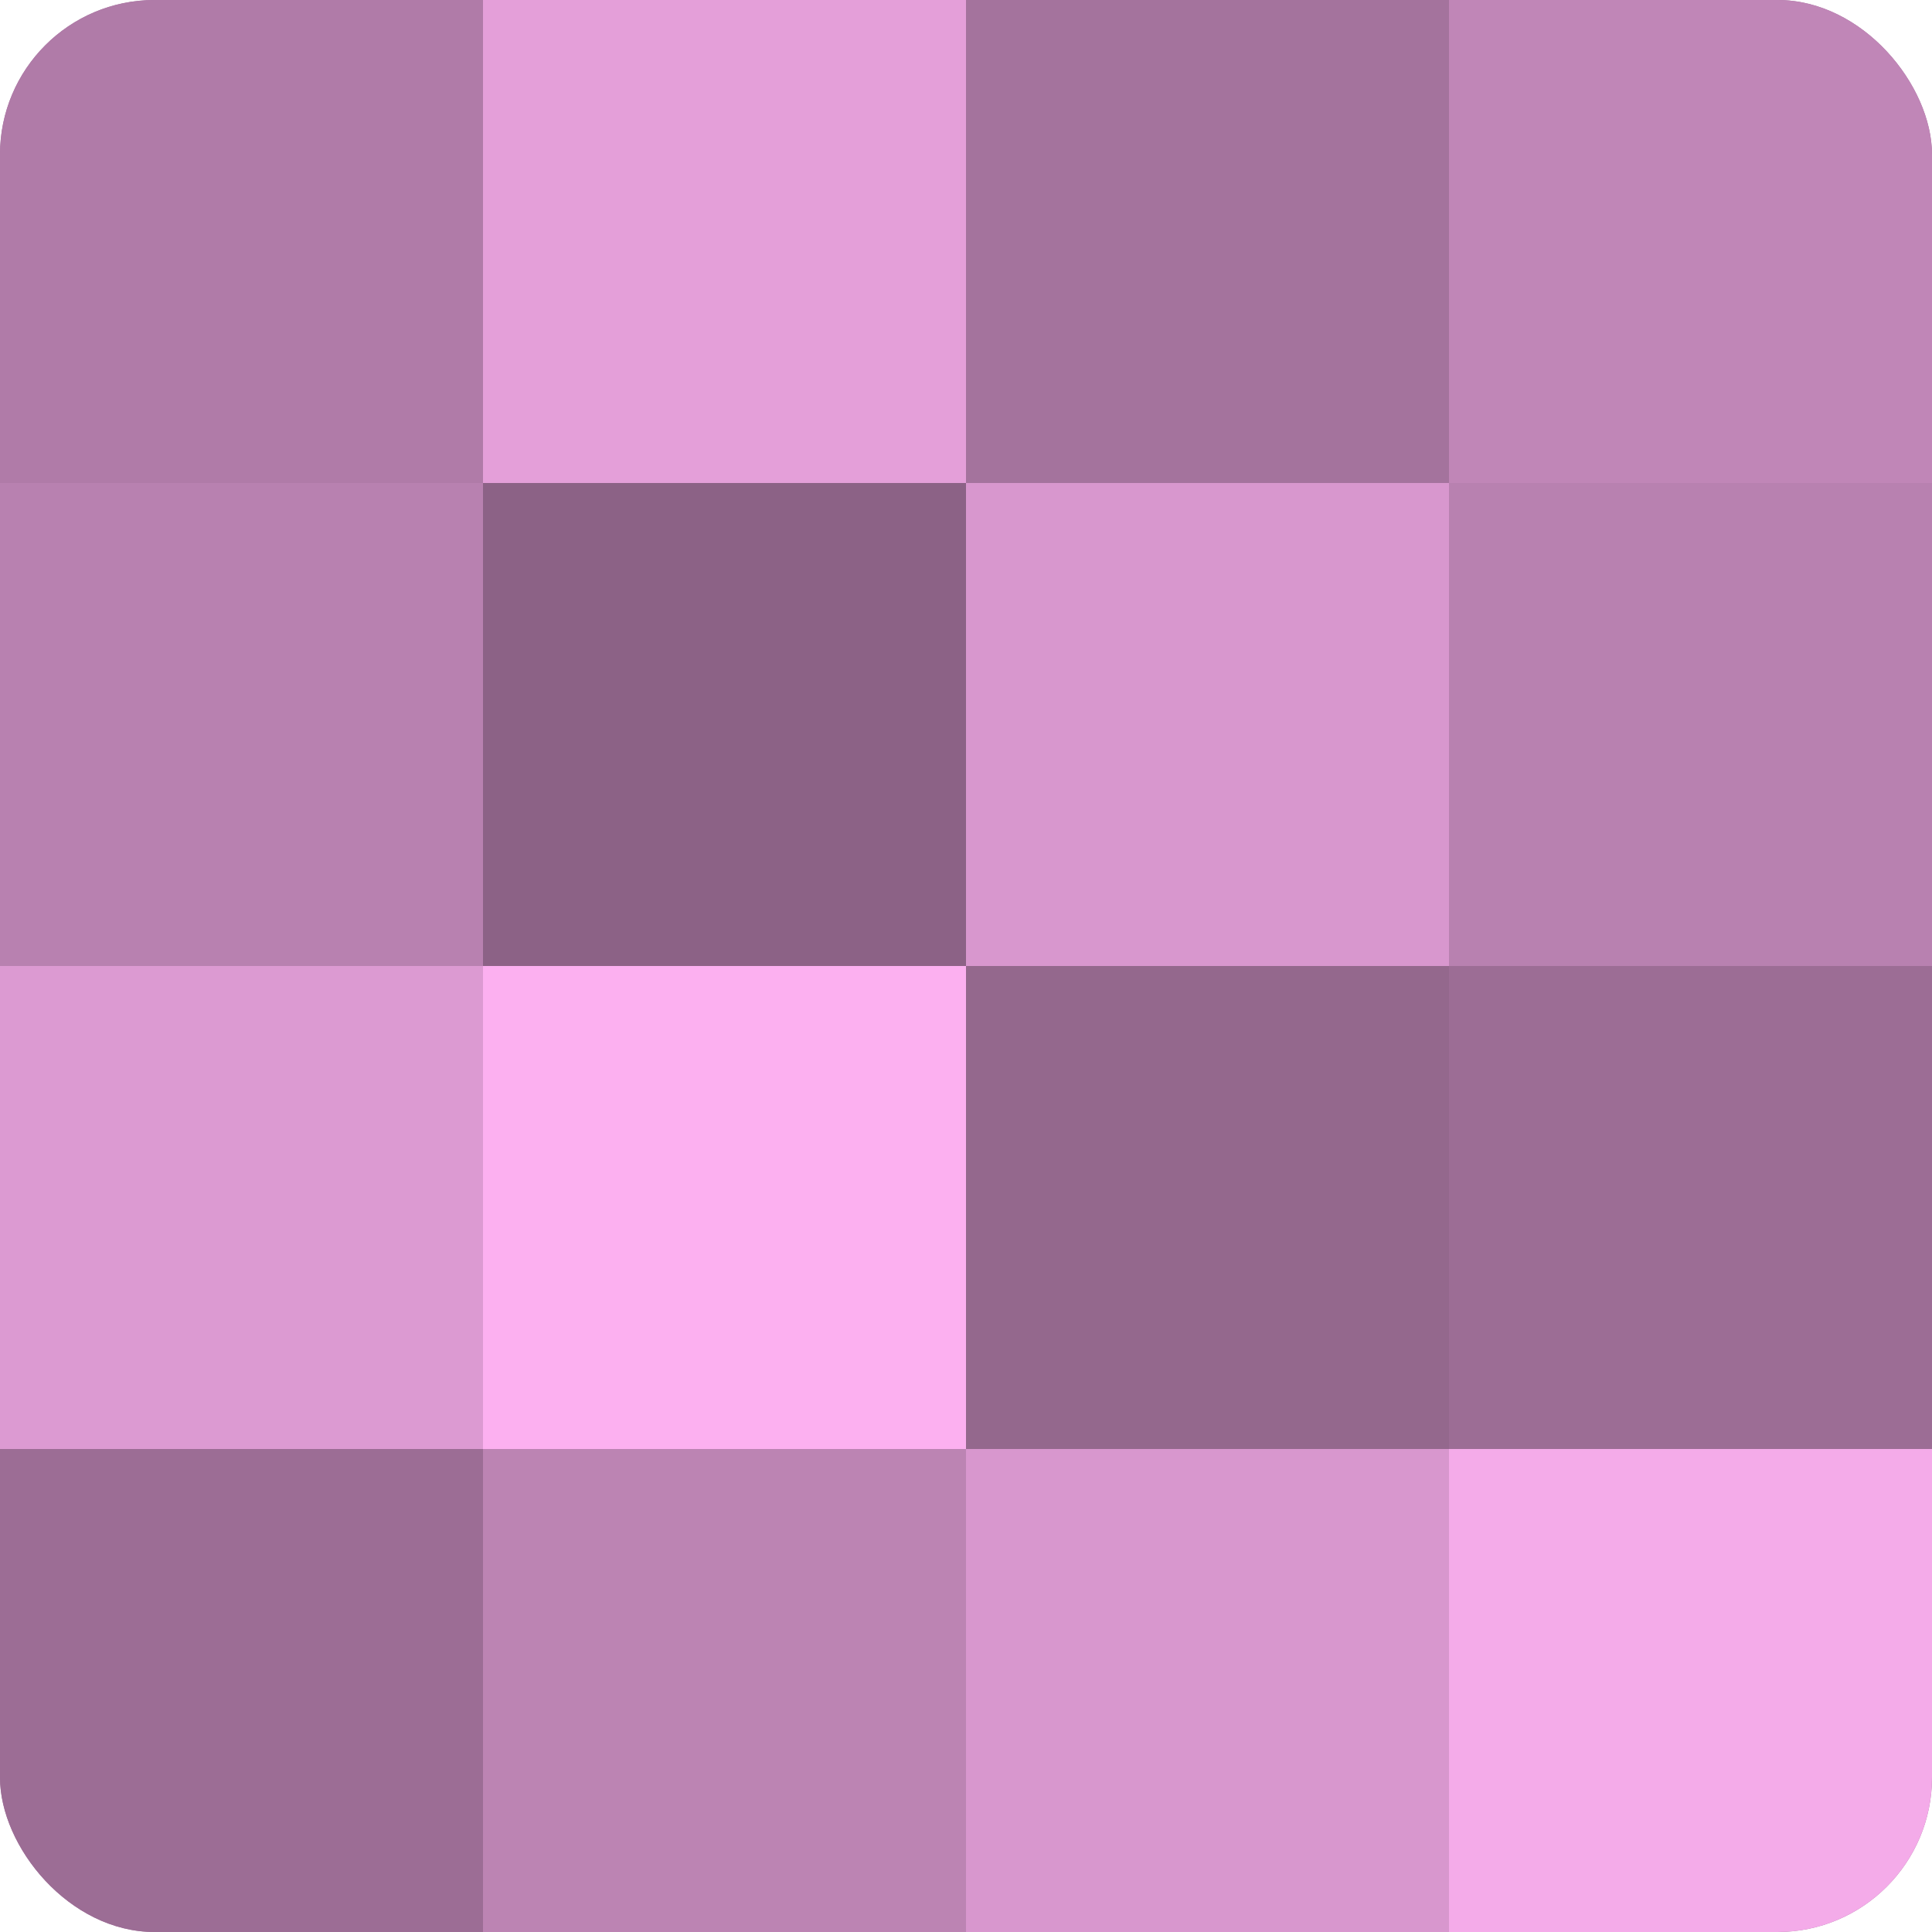
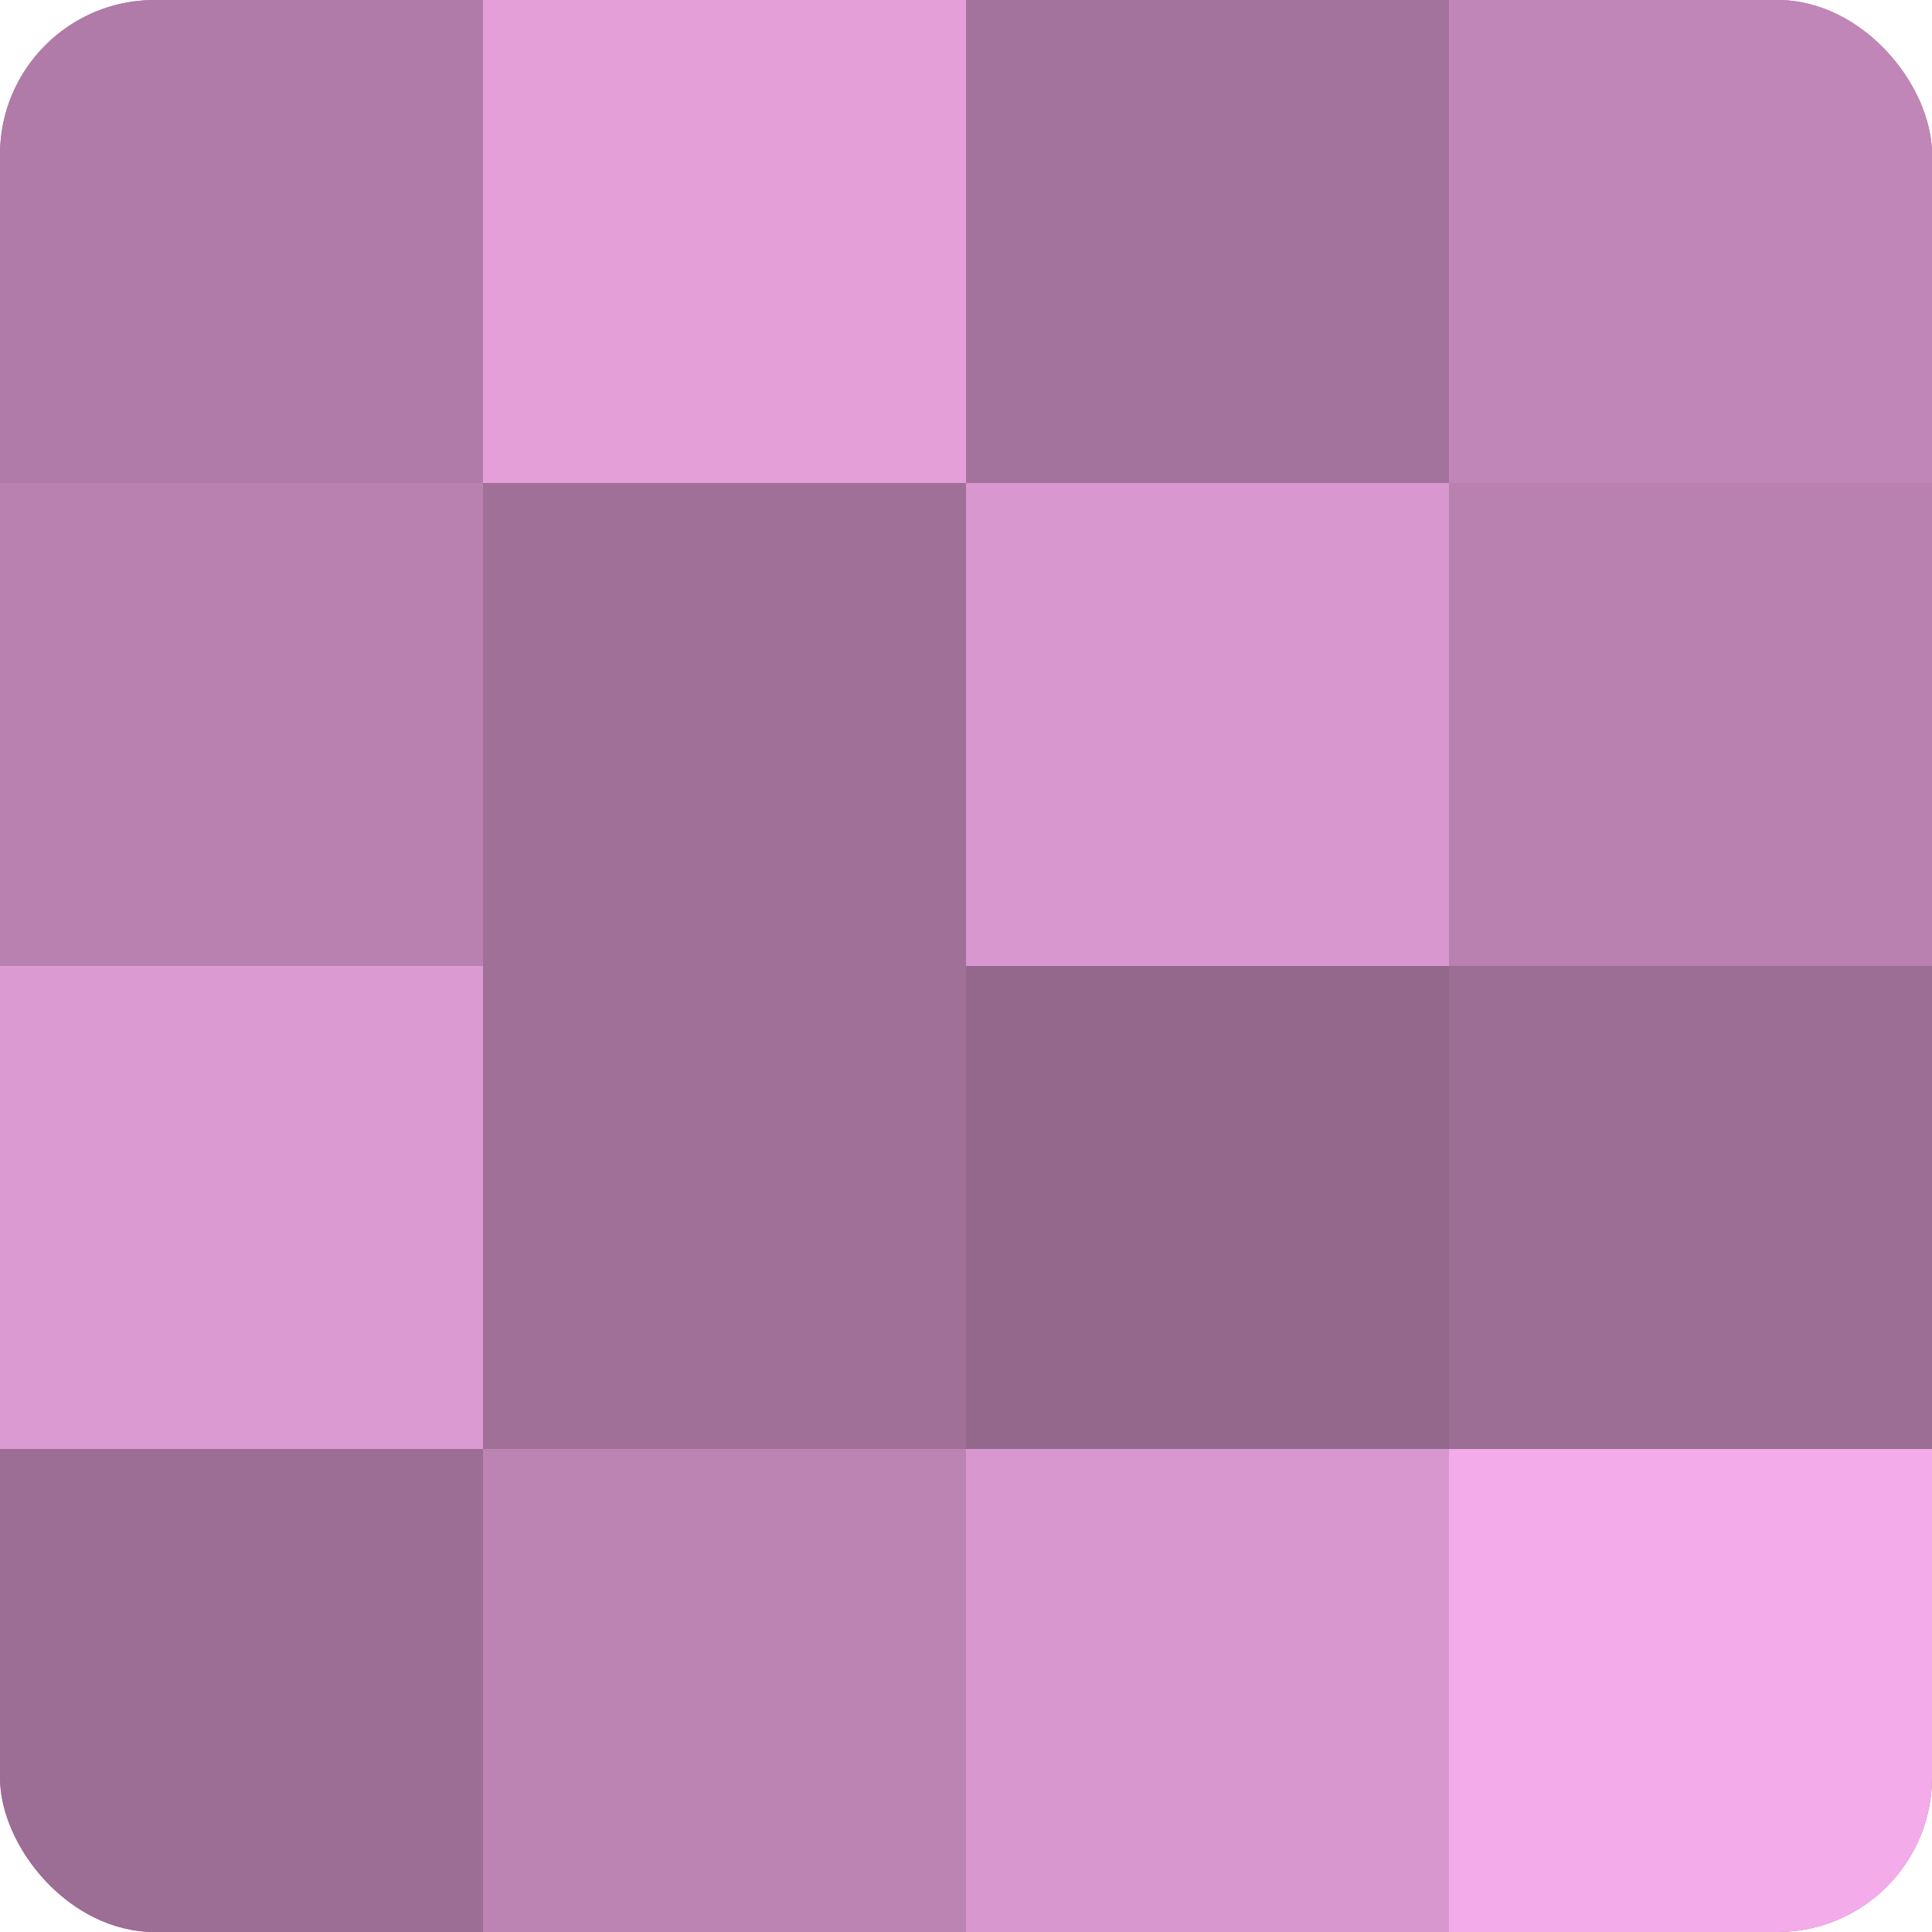
<svg xmlns="http://www.w3.org/2000/svg" width="60" height="60" viewBox="0 0 100 100" preserveAspectRatio="xMidYMid meet">
  <defs>
    <clipPath id="c" width="100" height="100">
      <rect width="100" height="100" rx="8" ry="8" />
    </clipPath>
  </defs>
  <g clip-path="url(#c)">
    <rect width="100" height="100" fill="#a07099" />
    <rect width="25" height="25" fill="#b07ba8" />
    <rect y="25" width="25" height="25" fill="#b881b0" />
    <rect y="50" width="25" height="25" fill="#dc9ad2" />
    <rect y="75" width="25" height="25" fill="#9c6d95" />
    <rect x="25" width="25" height="25" fill="#e49fd9" />
-     <rect x="25" y="25" width="25" height="25" fill="#8c6286" />
-     <rect x="25" y="50" width="25" height="25" fill="#fcb0f0" />
    <rect x="25" y="75" width="25" height="25" fill="#bc84b3" />
    <rect x="50" width="25" height="25" fill="#a4739d" />
    <rect x="50" y="25" width="25" height="25" fill="#d897ce" />
    <rect x="50" y="50" width="25" height="25" fill="#94688d" />
    <rect x="50" y="75" width="25" height="25" fill="#d897ce" />
    <rect x="75" width="25" height="25" fill="#c086b7" />
    <rect x="75" y="25" width="25" height="25" fill="#b881b0" />
    <rect x="75" y="50" width="25" height="25" fill="#9c6d95" />
    <rect x="75" y="75" width="25" height="25" fill="#f4abe9" />
  </g>
</svg>